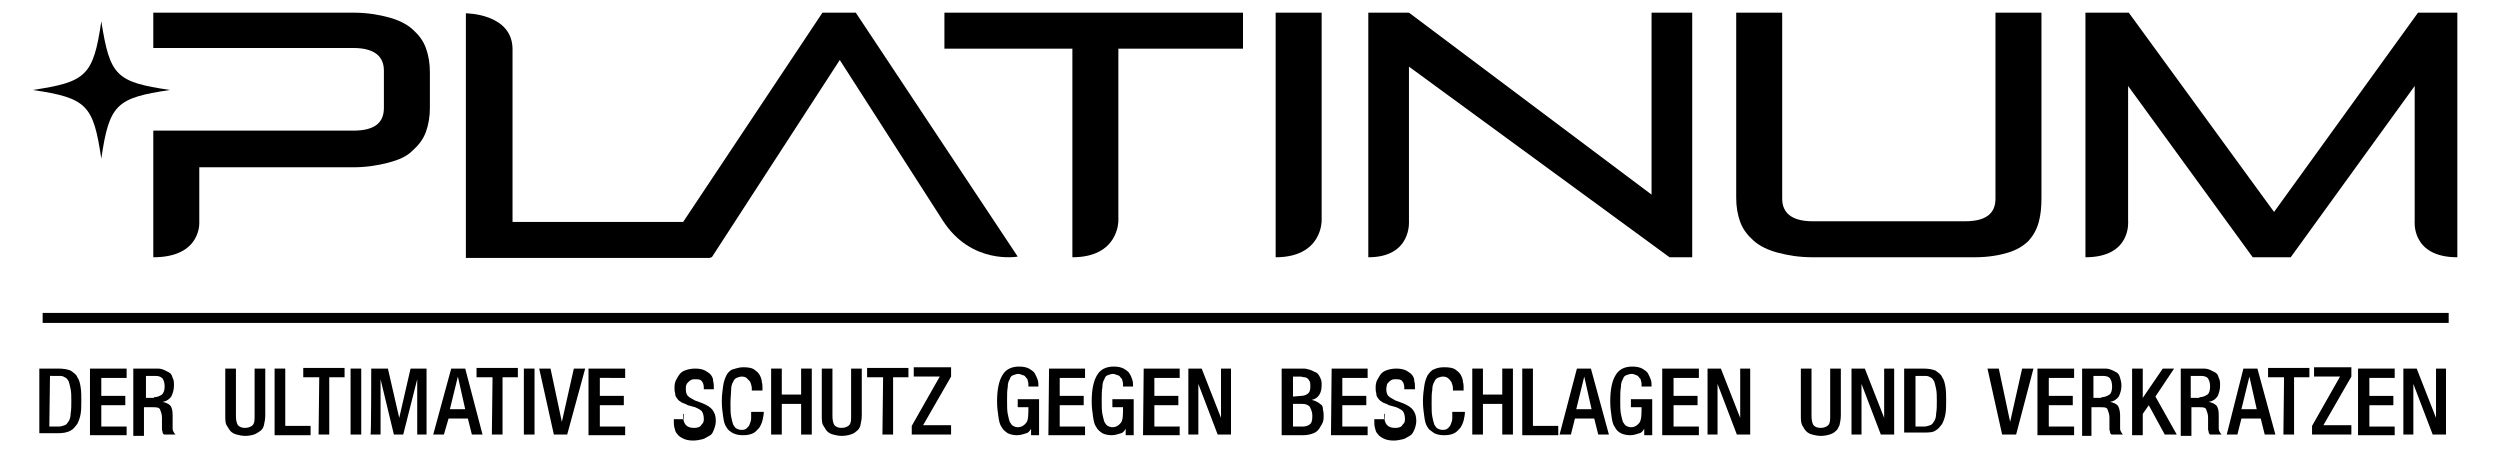
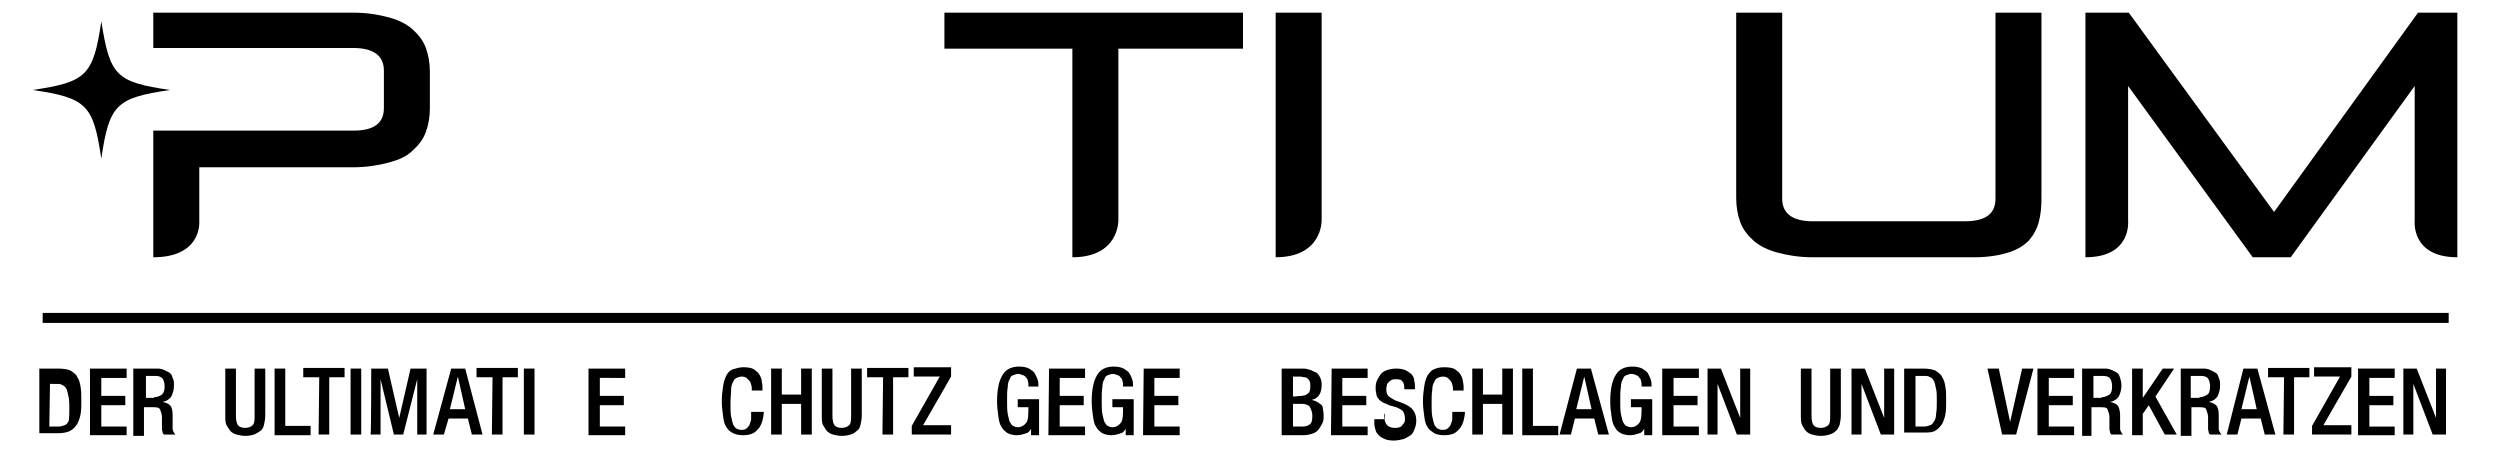
<svg xmlns="http://www.w3.org/2000/svg" version="1.1" id="Calque_1" x="0px" y="0px" viewBox="0 0 375.1 68.5" style="enable-background:new 0 0 375.1 68.5;" xml:space="preserve">
  <style type="text/css">
	.st0{stroke:#000000;stroke-width:1.5;stroke-miterlimit:10;}
	.st1{enable-background:new    ;}
</style>
  <g>
    <path d="M23,38.6v-19h6.9H53c3.1,0,4.6-1.1,4.6-3.4v-5.6c0-2.2-1.5-3.4-4.6-3.4H29.9H23V1.9h30c2.1,0,3.8,0.3,5.3,0.7   c1.5,0.4,2.7,1,3.6,1.8c0.9,0.8,1.6,1.7,2,2.8c0.4,1.1,0.6,2.3,0.6,3.6v5.4c0,1.3-0.2,2.5-0.6,3.6c-0.4,1.1-1.1,2-2,2.8   c-0.9,0.9-2.1,1.4-3.6,1.8c-1.5,0.4-3.3,0.7-5.3,0.7H29.9v8.2C29.9,33.3,30.3,38.6,23,38.6" />
-     <path d="M128.4,1.9h-5l-20.9,31.4H76.9V7.4l0,0C76.9,2,69.9,2,69.9,2v36.7h36.7v-0.1h0.2L126,9l15.4,24c4.3,6.8,11.3,5.5,11.3,5.5   L128.4,1.9z" />
    <path d="M160.9,38.6V7.3h-19.2V1.9h44.8v5.4h-18.7v25.8C167.8,33.1,167.9,38.6,160.9,38.6" />
    <path d="M191.4,38.6V1.9h6.9v31.2C198.3,33.1,198.4,38.6,191.4,38.6" />
-     <path d="M205.3,38.6V1.9h6.1l36.4,27.3V1.9h6.1v36.7h-3.4L211.4,10v23.1C211.4,33.1,211.9,38.6,205.3,38.6" />
    <path d="M272,38.6c-2.1,0-3.8-0.3-5.3-0.7c-1.5-0.4-2.7-1-3.6-1.8c-0.9-0.8-1.6-1.7-2-2.8c-0.4-1.1-0.6-2.3-0.6-3.6V1.9h6.9v27.9   c0,2.2,1.5,3.4,4.6,3.4h22.8c3.1,0,4.6-1.1,4.6-3.4V1.9h6.9v27.8c0,1.3-0.1,2.5-0.4,3.6c-0.3,1.1-0.8,2-1.5,2.8   c-0.8,0.8-1.8,1.4-3.1,1.8c-1.3,0.4-3,0.7-5,0.7C296.3,38.6,272,38.6,272,38.6z" />
    <path d="M362.3,33.1V12.9l-18.6,25.7H338l-18.7-25.7v20.2c0,0,0.6,5.5-6.4,5.5V1.9h6.5l21.8,29.9l21.6-29.9h5.9v36.7   C361.7,38.6,362.3,33.1,362.3,33.1" />
    <path d="M25.5,13.5c-8,1.2-9.1,2.1-10.3,10.3c-1.2-8-2.1-9.1-10.3-10.3c8-1.2,9.1-2.1,10.3-10.3C16.5,11.4,17.4,12.3,25.5,13.5" />
  </g>
  <line class="st0" x1="6.4" y1="47.7" x2="367.4" y2="47.7" />
  <g class="st1">
-     <path d="M5.9,55.3h2.8c0.8,0,1.4,0.1,1.9,0.3c0.4,0.3,0.9,0.6,1,1c0.3,0.4,0.4,0.9,0.5,1.5c0.1,0.6,0.1,1.3,0.1,2   c0,0.7,0,1.4-0.1,2c-0.1,0.6-0.3,1.1-0.5,1.5c-0.3,0.4-0.6,0.8-1,1C10.1,64.9,9.4,65,8.7,65H5.9C5.9,65,5.9,55.3,5.9,55.3z M7.4,64   h1.4c0.3,0,0.6-0.1,0.9-0.2c0.3-0.1,0.4-0.3,0.6-0.6c0.2-0.3,0.3-0.7,0.3-1.2c0.1-0.5,0.1-1.1,0.1-1.8c0-0.7,0-1.3-0.1-1.8   c-0.1-0.5-0.2-0.9-0.3-1.2c-0.2-0.3-0.3-0.5-0.6-0.6c-0.3-0.2-0.5-0.2-0.9-0.2H7.5L7.4,64L7.4,64z" />
+     <path d="M5.9,55.3h2.8c0.8,0,1.4,0.1,1.9,0.3c0.4,0.3,0.9,0.6,1,1c0.3,0.4,0.4,0.9,0.5,1.5c0.1,0.6,0.1,1.3,0.1,2   c0,0.7,0,1.4-0.1,2c-0.1,0.6-0.3,1.1-0.5,1.5c-0.3,0.4-0.6,0.8-1,1C10.1,64.9,9.4,65,8.7,65H5.9C5.9,65,5.9,55.3,5.9,55.3z M7.4,64   h1.4c0.3,0,0.6-0.1,0.9-0.2c0.3-0.1,0.4-0.3,0.6-0.6c0.1-0.5,0.1-1.1,0.1-1.8c0-0.7,0-1.3-0.1-1.8   c-0.1-0.5-0.2-0.9-0.3-1.2c-0.2-0.3-0.3-0.5-0.6-0.6c-0.3-0.2-0.5-0.2-0.9-0.2H7.5L7.4,64L7.4,64z" />
    <path d="M13.6,55.3h5.4v1.4h-3.8v2.7h3.6v1.4h-3.6v3.2H19v1.3h-5.5V55.3z" />
    <path d="M20.2,55.3h3.5c0.3,0,0.7,0.1,0.9,0.2s0.6,0.3,0.8,0.4c0.3,0.2,0.4,0.4,0.5,0.8c0.2,0.3,0.2,0.7,0.2,1.2   c0,0.6-0.2,1.2-0.4,1.6c-0.3,0.4-0.7,0.7-1.3,0.8l0,0c0.5,0.1,0.9,0.3,1.1,0.5c0.3,0.3,0.4,0.8,0.4,1.5c0,0.3,0,0.7,0,1   c0,0.3,0,0.7,0,1c0,0.3,0.1,0.4,0.2,0.6c0.1,0.2,0.2,0.3,0.3,0.3h-1.8c-0.1-0.1-0.2-0.2-0.2-0.3c0-0.2-0.1-0.3-0.1-0.5   c0-0.3,0-0.6,0-0.9c0-0.2,0-0.3,0-0.4c0-0.2,0-0.3,0-0.5c0-0.5-0.2-0.9-0.3-1.2c-0.2-0.3-0.6-0.3-1.1-0.3h-1.3v4.3H20V55.3H20.2z    M23.1,59.6c0.5,0,0.9-0.2,1.2-0.4c0.3-0.3,0.4-0.7,0.4-1.2c0-0.5-0.1-0.9-0.3-1.2c-0.3-0.3-0.6-0.4-1.1-0.4h-1.4v3.3H23.1z" />
  </g>
  <g class="st1">
    <path d="M35.4,55.3v7.1c0,0.6,0.1,1.1,0.3,1.4c0.3,0.3,0.6,0.4,1.1,0.4c0.5,0,0.9-0.2,1.1-0.4c0.3-0.3,0.3-0.8,0.3-1.4v-7.1h1.6v7   c0,0.6-0.1,1-0.2,1.5c-0.1,0.4-0.3,0.7-0.6,0.9s-0.6,0.4-0.9,0.5c-0.3,0.1-0.8,0.2-1.3,0.2s-0.9-0.1-1.3-0.2s-0.7-0.3-0.9-0.5   s-0.4-0.6-0.6-0.9c-0.2-0.3-0.2-0.9-0.2-1.5v-7H35.4z" />
  </g>
  <g class="st1">
    <path d="M41.2,55.3h1.6v8.6h3.8v1.4h-5.4L41.2,55.3L41.2,55.3z" />
  </g>
  <g class="st1">
    <path d="M47.9,56.6h-2.4v-1.4h6.2v1.4h-2.3v8.6h-1.6L47.9,56.6L47.9,56.6z" />
    <path d="M52.6,55.3h1.6v9.9h-1.6V55.3z" />
    <path d="M55.7,55.3h2.5l1.7,7.4l0,0l1.7-7.4H64v9.9h-1.4v-8.3l0,0l-2.1,8.3h-1.4l-2-8.3l0,0v8.3h-1.5   C55.7,65.2,55.7,55.3,55.7,55.3z" />
  </g>
  <g class="st1">
    <path d="M67.7,55.3h2.1l2.6,9.9h-1.6l-0.6-2.4h-2.9l-0.7,2.4h-1.6L67.7,55.3z M69.8,61.4l-1.1-4.9l0,0l-1.2,4.9H69.8z" />
  </g>
  <g class="st1">
    <path d="M73.9,56.6h-2.4v-1.4h6.2v1.4h-2.3v8.6h-1.6L73.9,56.6L73.9,56.6z" />
    <path d="M78.6,55.3h1.6v9.9h-1.6V55.3z" />
-     <path d="M80.9,55.3h1.7l1.7,8l0,0l1.8-8h1.7l-2.7,9.9h-2L80.9,55.3z" />
    <path d="M88.4,55.3h5.4v1.4H90v2.7h3.6v1.4H90v3.2h3.8v1.3h-5.5V55.3z" />
  </g>
  <g class="st1">
-     <path d="M102.5,62.1v0.3c0,1.2,0.5,1.8,1.6,1.8c0.3,0,0.4,0,0.7-0.1s0.3-0.2,0.4-0.3c0.1-0.2,0.3-0.3,0.3-0.4   c0.1-0.2,0.1-0.3,0.1-0.5c0-0.5-0.1-0.9-0.3-1.2c-0.3-0.3-0.6-0.4-1-0.6l-1.1-0.3c-0.3-0.2-0.7-0.3-0.9-0.4   c-0.3-0.2-0.5-0.3-0.7-0.6c-0.2-0.3-0.3-0.4-0.3-0.8c-0.1-0.3-0.1-0.6-0.1-0.9c0-0.4,0.1-0.9,0.3-1.2c0.2-0.3,0.3-0.6,0.6-0.9   c0.3-0.3,0.6-0.4,0.9-0.5c0.3-0.1,0.8-0.2,1.3-0.2c0.6,0,1.1,0.1,1.5,0.3c0.3,0.2,0.7,0.4,0.9,0.7c0.2,0.3,0.3,0.5,0.3,0.9   c0.1,0.3,0.1,0.6,0.1,0.9v0.3h-1.5v-0.2c0-0.4-0.1-0.8-0.3-1c-0.2-0.3-0.6-0.3-1.1-0.3c-0.2,0-0.3,0-0.5,0.1   c-0.2,0.1-0.3,0.2-0.4,0.3c-0.1,0.1-0.3,0.3-0.3,0.4c-0.1,0.2-0.1,0.4-0.1,0.7c0,0.4,0.1,0.8,0.3,1c0.3,0.3,0.6,0.4,1.1,0.7   l1.1,0.4c0.7,0.3,1.2,0.6,1.5,1s0.5,0.9,0.5,1.6c0,0.5-0.1,0.9-0.3,1.4s-0.3,0.7-0.7,0.9s-0.6,0.4-1,0.5s-0.9,0.2-1.4,0.2   c-0.6,0-1.1-0.1-1.5-0.3c-0.4-0.2-0.7-0.4-0.9-0.7c-0.3-0.3-0.3-0.6-0.4-0.9s-0.1-0.7-0.1-1v-0.3h1.5V62.1z" />
    <path d="M114.6,61.6v0.2c0,0.4-0.1,0.9-0.2,1.3s-0.3,0.8-0.5,1.1c-0.3,0.3-0.5,0.6-0.9,0.8c-0.4,0.2-0.9,0.3-1.5,0.3   s-1.1-0.1-1.5-0.3s-0.8-0.5-1-0.9c-0.3-0.4-0.4-0.9-0.5-1.6c-0.1-0.7-0.2-1.4-0.2-2.3s0.1-1.6,0.2-2.3c0.1-0.7,0.3-1.2,0.5-1.6   s0.6-0.8,1-0.9s0.9-0.3,1.5-0.3c0.7,0,1.3,0.1,1.6,0.3c0.4,0.3,0.7,0.5,0.9,0.9s0.3,0.7,0.3,1c0.1,0.3,0.1,0.7,0.1,0.9v0.4h-1.6   v-0.2c0-0.3,0-0.4-0.1-0.7c-0.1-0.3-0.1-0.4-0.3-0.6s-0.3-0.3-0.4-0.4s-0.4-0.2-0.7-0.2s-0.5,0.1-0.8,0.2c-0.2,0.1-0.4,0.3-0.5,0.6   c-0.2,0.3-0.3,0.7-0.3,1.2s-0.1,1.2-0.1,2c0,0.8,0,1.5,0.1,2c0.1,0.5,0.2,0.9,0.3,1.2c0.2,0.3,0.3,0.5,0.5,0.6   c0.2,0.1,0.4,0.2,0.8,0.2s0.6-0.1,0.8-0.3c0.2-0.2,0.3-0.3,0.4-0.6c0.1-0.3,0.2-0.5,0.2-0.8s0-0.5,0-0.8v-0.2H114.6z" />
    <path d="M115.7,55.3h1.6v3.9h2.9v-3.9h1.6v9.9h-1.6v-4.6h-2.9v4.6h-1.6V55.3z" />
    <path d="M124.9,55.3v7.1c0,0.6,0.1,1.1,0.3,1.4c0.3,0.3,0.6,0.4,1.1,0.4s0.9-0.2,1.1-0.4c0.3-0.3,0.3-0.8,0.3-1.4v-7.1h1.6v7   c0,0.6-0.1,1-0.2,1.5c-0.1,0.4-0.3,0.7-0.6,0.9c-0.3,0.3-0.6,0.4-0.9,0.5c-0.3,0.1-0.8,0.2-1.3,0.2c-0.5,0-0.9-0.1-1.3-0.2   s-0.7-0.3-0.9-0.5s-0.4-0.6-0.6-0.9c-0.2-0.3-0.2-0.9-0.2-1.5v-7H124.9z" />
    <path d="M132.5,56.6h-2.4v-1.4h6.2v1.4h-2.3v8.6h-1.6L132.5,56.6L132.5,56.6z" />
    <path d="M136.8,63.9l4.2-7.4h-3.9v-1.4h5.6v1.4l-4.2,7.3h4.2v1.4h-5.9L136.8,63.9L136.8,63.9z" />
  </g>
  <g class="st1">
    <path d="M154.9,64L154.9,64c-0.3,0.5-0.5,0.9-0.9,1s-0.8,0.3-1.4,0.3c-0.5,0-1-0.1-1.4-0.3c-0.3-0.2-0.7-0.5-0.9-0.9   c-0.3-0.4-0.4-0.9-0.5-1.6c-0.1-0.7-0.2-1.4-0.2-2.3c0-1.8,0.3-3.1,0.8-3.9c0.5-0.9,1.4-1.3,2.5-1.3c0.6,0,1.1,0.1,1.5,0.3   c0.3,0.2,0.7,0.4,0.9,0.8s0.3,0.6,0.4,0.9c0.1,0.3,0.1,0.6,0.1,0.9V58h-1.5v-0.3c0-0.2,0-0.3-0.1-0.6c0-0.2-0.1-0.3-0.3-0.5   c-0.1-0.2-0.3-0.3-0.4-0.3s-0.4-0.2-0.7-0.2c-0.3,0-0.5,0.1-0.8,0.2s-0.4,0.3-0.5,0.6c-0.2,0.3-0.3,0.7-0.3,1.2   c-0.1,0.5-0.1,1.2-0.1,2c0,0.8,0,1.5,0.1,2c0.1,0.5,0.2,0.9,0.3,1.2c0.2,0.3,0.3,0.5,0.5,0.6c0.2,0.1,0.4,0.2,0.7,0.2   c0.6,0,1-0.3,1.3-0.7c0.3-0.4,0.3-1.3,0.3-2.3h-1.6v-1.2h3.2v5.4h-1.2V64H154.9z" />
    <path d="M157.4,55.3h5.4v1.4h-3.8v2.7h3.6v1.4h-3.6v3.2h3.8v1.3h-5.5L157.4,55.3L157.4,55.3z" />
    <path d="M169.1,64L169.1,64c-0.3,0.5-0.5,0.9-0.9,1s-0.8,0.3-1.4,0.3c-0.5,0-1-0.1-1.4-0.3c-0.3-0.2-0.7-0.5-0.9-0.9   c-0.3-0.4-0.4-0.9-0.5-1.6c-0.1-0.7-0.2-1.4-0.2-2.3c0-1.8,0.3-3.1,0.8-3.9c0.5-0.9,1.4-1.3,2.5-1.3c0.6,0,1.1,0.1,1.5,0.3   c0.3,0.2,0.7,0.4,0.9,0.8c0.2,0.3,0.3,0.6,0.4,0.9s0.1,0.6,0.1,0.9V58h-1.5v-0.3c0-0.2,0-0.3-0.1-0.6c0-0.2-0.1-0.3-0.3-0.5   c-0.1-0.2-0.3-0.3-0.4-0.3s-0.4-0.2-0.7-0.2c-0.3,0-0.5,0.1-0.8,0.2c-0.3,0.1-0.4,0.3-0.5,0.6c-0.2,0.3-0.3,0.7-0.3,1.2   c-0.1,0.5-0.1,1.2-0.1,2c0,0.8,0,1.5,0.1,2c0.1,0.5,0.2,0.9,0.3,1.2c0.2,0.3,0.3,0.5,0.5,0.6c0.2,0.1,0.4,0.2,0.7,0.2   c0.6,0,1-0.3,1.3-0.7c0.3-0.4,0.3-1.3,0.3-2.3h-1.6v-1.2h3.2v5.4h-1.2V64H169.1z" />
    <path d="M171.6,55.3h5.4v1.4h-3.8v2.7h3.6v1.4h-3.6v3.2h3.8v1.3h-5.5L171.6,55.3L171.6,55.3z" />
-     <path d="M178.3,55.3h2l2.9,7.4l0,0v-7.4h1.5v9.9h-2l-2.9-7.6l0,0v7.6h-1.5V55.3z" />
  </g>
  <g class="st1">
    <path d="M192.3,55.3h3.3c0.3,0,0.7,0.1,1,0.2c0.3,0.1,0.6,0.3,0.9,0.4c0.3,0.2,0.4,0.4,0.6,0.8s0.2,0.7,0.2,1.1   c0,1.2-0.5,2-1.5,2.2l0,0c0.3,0.1,0.5,0.1,0.8,0.3c0.3,0.1,0.4,0.3,0.6,0.4s0.3,0.4,0.3,0.8c0.1,0.3,0.1,0.7,0.1,1.1   s-0.1,0.8-0.3,1.1s-0.3,0.6-0.6,0.9s-0.6,0.4-0.9,0.5c-0.3,0.1-0.8,0.2-1.3,0.2h-3.2L192.3,55.3L192.3,55.3z M195.2,59.4   c0.5,0,0.9-0.2,1.1-0.4c0.3-0.3,0.3-0.7,0.3-1.1c0-0.3,0-0.5-0.1-0.7c-0.1-0.2-0.2-0.3-0.3-0.4s-0.3-0.2-0.5-0.2   c-0.2,0-0.4-0.1-0.6-0.1H194v3L195.2,59.4L195.2,59.4z M195.5,64c0.5,0,0.9-0.2,1.1-0.4c0.3-0.3,0.3-0.8,0.3-1.3   c0-0.5-0.2-0.9-0.4-1.3c-0.3-0.3-0.7-0.4-1.1-0.4H194V64H195.5z" />
    <path d="M199.8,55.3h5.4v1.4h-3.8v2.7h3.6v1.4h-3.6v3.2h3.8v1.3h-5.5L199.8,55.3L199.8,55.3z" />
    <path d="M207.7,62.1v0.3c0,1.2,0.5,1.8,1.6,1.8c0.3,0,0.4,0,0.7-0.1c0.3-0.1,0.3-0.2,0.4-0.3c0.1-0.2,0.3-0.3,0.3-0.4   c0.1-0.2,0.1-0.3,0.1-0.5c0-0.5-0.1-0.9-0.3-1.2c-0.3-0.3-0.6-0.4-1-0.6l-1.1-0.3c-0.3-0.2-0.7-0.3-0.9-0.4   c-0.3-0.2-0.5-0.3-0.7-0.6c-0.2-0.3-0.3-0.4-0.3-0.8c-0.1-0.3-0.1-0.6-0.1-0.9c0-0.4,0.1-0.9,0.3-1.2c0.2-0.3,0.3-0.6,0.6-0.9   c0.3-0.3,0.6-0.4,0.9-0.5c0.3-0.1,0.8-0.2,1.3-0.2c0.6,0,1.1,0.1,1.5,0.3c0.3,0.2,0.7,0.4,0.9,0.7c0.2,0.3,0.3,0.5,0.3,0.9   c0.1,0.3,0.1,0.6,0.1,0.9v0.3h-1.6v-0.2c0-0.4-0.1-0.8-0.3-1c-0.2-0.3-0.6-0.3-1.1-0.3c-0.2,0-0.3,0-0.5,0.1s-0.3,0.2-0.4,0.3   c-0.1,0.1-0.3,0.3-0.3,0.4s-0.1,0.4-0.1,0.7c0,0.4,0.1,0.8,0.3,1c0.3,0.3,0.6,0.4,1.1,0.7l1.1,0.4c0.7,0.3,1.2,0.6,1.5,1   s0.5,0.9,0.5,1.6c0,0.5-0.1,0.9-0.3,1.4c-0.2,0.4-0.3,0.7-0.7,0.9s-0.6,0.4-1,0.5c-0.4,0.1-0.9,0.2-1.4,0.2c-0.6,0-1.1-0.1-1.5-0.3   c-0.4-0.2-0.7-0.4-0.9-0.7c-0.3-0.3-0.3-0.6-0.4-0.9c-0.1-0.3-0.1-0.7-0.1-1v-0.3h1.6V62.1z" />
    <path d="M219.8,61.6v0.2c0,0.4-0.1,0.9-0.2,1.3c-0.1,0.4-0.3,0.8-0.5,1.1c-0.3,0.3-0.5,0.6-0.9,0.8c-0.4,0.2-0.9,0.3-1.5,0.3   s-1.1-0.1-1.5-0.3c-0.4-0.3-0.8-0.5-1-0.9c-0.3-0.4-0.4-0.9-0.5-1.6c-0.1-0.7-0.2-1.4-0.2-2.3s0.1-1.6,0.2-2.3   c0.1-0.7,0.3-1.2,0.5-1.6c0.3-0.4,0.6-0.8,1-0.9c0.4-0.2,0.9-0.3,1.5-0.3c0.7,0,1.3,0.1,1.6,0.3c0.4,0.3,0.7,0.5,0.9,0.9   s0.3,0.7,0.3,1c0.1,0.3,0.1,0.7,0.1,0.9v0.4H218v-0.2c0-0.3,0-0.4-0.1-0.7c-0.1-0.3-0.1-0.4-0.3-0.6c-0.1-0.2-0.3-0.3-0.4-0.4   s-0.4-0.2-0.7-0.2c-0.3,0-0.5,0.1-0.8,0.2c-0.2,0.1-0.4,0.3-0.5,0.6c-0.2,0.3-0.3,0.7-0.3,1.2c-0.1,0.5-0.1,1.2-0.1,2   c0,0.8,0,1.5,0.1,2c0.1,0.5,0.2,0.9,0.3,1.2c0.2,0.3,0.3,0.5,0.5,0.6c0.2,0.1,0.4,0.2,0.8,0.2s0.6-0.1,0.8-0.3   c0.2-0.2,0.3-0.3,0.4-0.6c0.1-0.3,0.2-0.5,0.2-0.8s0-0.5,0-0.8v-0.2H219.8z" />
    <path d="M220.9,55.3h1.6v3.9h2.9v-3.9h1.6v9.9h-1.6v-4.6h-2.9v4.6h-1.6V55.3z" />
    <path d="M228.4,55.3h1.6v8.6h3.8v1.4h-5.4L228.4,55.3L228.4,55.3z" />
    <path d="M236.6,55.3h2.1l2.7,9.9h-1.6l-0.6-2.4h-2.9l-0.6,2.4H234L236.6,55.3z M238.8,61.4l-1.1-4.9l0,0l-1.2,4.9H238.8z" />
    <path d="M246.9,64L246.9,64c-0.3,0.5-0.5,0.9-0.9,1s-0.8,0.3-1.4,0.3c-0.5,0-1-0.1-1.4-0.3s-0.7-0.5-0.9-0.9   c-0.3-0.4-0.4-0.9-0.5-1.6c-0.1-0.7-0.2-1.4-0.2-2.3c0-1.8,0.3-3.1,0.8-3.9c0.5-0.9,1.4-1.3,2.5-1.3c0.6,0,1.1,0.1,1.5,0.3   c0.3,0.2,0.7,0.4,0.9,0.8s0.3,0.6,0.4,0.9c0.1,0.3,0.1,0.6,0.1,0.9V58h-1.5v-0.3c0-0.2,0-0.3-0.1-0.6c0-0.2-0.1-0.3-0.3-0.5   c-0.1-0.2-0.3-0.3-0.4-0.3c-0.2-0.1-0.4-0.2-0.7-0.2c-0.3,0-0.5,0.1-0.8,0.2c-0.3,0.1-0.4,0.3-0.5,0.6c-0.2,0.3-0.3,0.7-0.3,1.2   c-0.1,0.5-0.1,1.2-0.1,2c0,0.8,0,1.5,0.1,2c0.1,0.5,0.2,0.9,0.3,1.2c0.2,0.3,0.3,0.5,0.5,0.6c0.2,0.1,0.4,0.2,0.7,0.2   c0.6,0,1-0.3,1.3-0.7c0.3-0.5,0.3-1.3,0.3-2.3h-1.6v-1.2h3.2v5.4h-1.2V64H246.9z" />
    <path d="M249.5,55.3h5.4v1.4h-3.8v2.7h3.6v1.4h-3.6v3.2h3.8v1.3h-5.5V55.3z" />
    <path d="M256.2,55.3h2l2.9,7.4l0,0v-7.4h1.5v9.9h-2l-2.9-7.6l0,0v7.6h-1.5V55.3z" />
  </g>
  <g class="st1">
    <path d="M271.8,55.3v7.1c0,0.6,0.1,1.1,0.3,1.4c0.3,0.3,0.6,0.4,1.1,0.4s0.9-0.2,1.1-0.4c0.3-0.3,0.3-0.8,0.3-1.4v-7.1h1.6v7   c0,0.6-0.1,1-0.2,1.5c-0.2,0.4-0.3,0.7-0.6,0.9c-0.3,0.3-0.6,0.4-0.9,0.5s-0.8,0.2-1.3,0.2c-0.5,0-0.9-0.1-1.3-0.2   s-0.7-0.3-0.9-0.5c-0.3-0.3-0.4-0.6-0.6-0.9c-0.2-0.4-0.2-0.9-0.2-1.5v-7H271.8z" />
    <path d="M277.8,55.3h2l2.9,7.4l0,0v-7.4h1.5v9.9h-2l-2.9-7.6l0,0v7.6h-1.5V55.3z" />
    <path d="M285.7,55.3h2.8c0.8,0,1.4,0.1,1.9,0.3c0.4,0.3,0.9,0.6,1,1c0.3,0.4,0.4,0.9,0.5,1.5c0.1,0.6,0.1,1.3,0.1,2   c0,0.7,0,1.4-0.1,2c-0.1,0.6-0.3,1.1-0.5,1.5c-0.3,0.4-0.6,0.8-1,1c-0.4,0.3-1.1,0.3-1.9,0.3h-2.8V55.3z M287.4,64h1.3   c0.3,0,0.6-0.1,0.9-0.2c0.3-0.1,0.4-0.3,0.6-0.6c0.2-0.3,0.3-0.7,0.3-1.2c0.1-0.5,0.1-1.1,0.1-1.8c0-0.7,0-1.3-0.1-1.8   s-0.2-0.9-0.3-1.2c-0.2-0.3-0.3-0.5-0.6-0.6c-0.3-0.2-0.5-0.2-0.9-0.2h-1.3V64z" />
  </g>
  <g class="st1">
    <path d="M298.2,55.3h1.7l1.7,8l0,0l1.8-8h1.7l-2.6,9.9h-2.1L298.2,55.3z" />
    <path d="M305.8,55.3h5.4v1.4h-3.8v2.7h3.6v1.4h-3.6v3.2h3.8v1.3h-5.5V55.3z" />
    <path d="M312.4,55.3h3.5c0.3,0,0.7,0.1,0.9,0.2c0.3,0.1,0.6,0.3,0.8,0.4s0.4,0.4,0.5,0.8c0.1,0.3,0.2,0.7,0.2,1.2   c0,0.6-0.2,1.2-0.4,1.6c-0.3,0.4-0.7,0.7-1.3,0.8l0,0c0.5,0.1,0.9,0.3,1.1,0.5s0.4,0.8,0.4,1.5c0,0.3,0,0.7,0,1c0,0.3,0,0.7,0,1   c0,0.3,0.1,0.4,0.2,0.6s0.2,0.3,0.3,0.3h-1.8c-0.1-0.1-0.2-0.2-0.2-0.3c0-0.2-0.1-0.3-0.1-0.5c0-0.3,0-0.6,0-0.9c0-0.2,0-0.3,0-0.4   c0-0.2,0-0.3,0-0.5c0-0.5-0.2-0.9-0.3-1.2s-0.6-0.3-1.1-0.3h-1.3v4.3h-1.4V55.3z M315.3,59.6c0.5,0,0.9-0.2,1.2-0.4   s0.4-0.7,0.4-1.2c0-0.5-0.1-0.9-0.3-1.2s-0.6-0.4-1.1-0.4h-1.4v3.3H315.3z" />
    <path d="M319.9,55.3h1.6v4.4l0,0l3-4.4h1.7l-2.8,4.2l3.2,5.7h-1.8l-2.4-4.4l-0.9,1.3v3.2h-1.6L319.9,55.3L319.9,55.3z" />
    <path d="M327.2,55.3h3.5c0.3,0,0.7,0.1,0.9,0.2s0.6,0.3,0.8,0.4c0.3,0.2,0.4,0.4,0.5,0.8c0.2,0.3,0.2,0.7,0.2,1.2   c0,0.6-0.2,1.2-0.4,1.6c-0.3,0.4-0.7,0.7-1.3,0.8l0,0c0.5,0.1,0.9,0.3,1.1,0.5c0.3,0.3,0.4,0.8,0.4,1.5c0,0.3,0,0.7,0,1s0,0.7,0,1   c0,0.3,0.1,0.4,0.2,0.6s0.2,0.3,0.3,0.3h-1.8c-0.1-0.1-0.2-0.2-0.2-0.3c0-0.2-0.1-0.3-0.1-0.5c0-0.3,0-0.6,0-0.9c0-0.2,0-0.3,0-0.4   c0-0.2,0-0.3,0-0.5c0-0.5-0.2-0.9-0.3-1.2s-0.6-0.3-1.1-0.3h-1.1v4.3h-1.6L327.2,55.3L327.2,55.3z M330,59.6c0.5,0,0.9-0.2,1.2-0.4   s0.4-0.7,0.4-1.2c0-0.5-0.1-0.9-0.3-1.2s-0.6-0.4-1.1-0.4h-1.5v3.3H330z" />
  </g>
  <g class="st1">
    <path d="M336.6,55.3h2.1l2.7,9.9h-1.6l-0.6-2.4h-2.9l-0.6,2.4h-1.6L336.6,55.3z M338.6,61.4l-1.1-4.9l0,0l-1.2,4.9H338.6z" />
  </g>
  <g class="st1">
    <path d="M342.7,56.6h-2.4v-1.4h6.2v1.4h-2.3v8.6h-1.6L342.7,56.6L342.7,56.6z" />
    <path d="M346.9,63.9l4.2-7.4h-3.9v-1.4h5.6v1.4l-4.2,7.3h4.2v1.4h-5.9V63.9z" />
    <path d="M353.9,55.3h5.4v1.4h-3.8v2.7h3.6v1.4h-3.6v3.2h3.8v1.3h-5.5V55.3z" />
    <path d="M360.6,55.3h2l2.9,7.4l0,0v-7.4h1.5v9.9h-2l-2.9-7.6l0,0v7.6h-1.5L360.6,55.3L360.6,55.3z" />
  </g>
</svg>